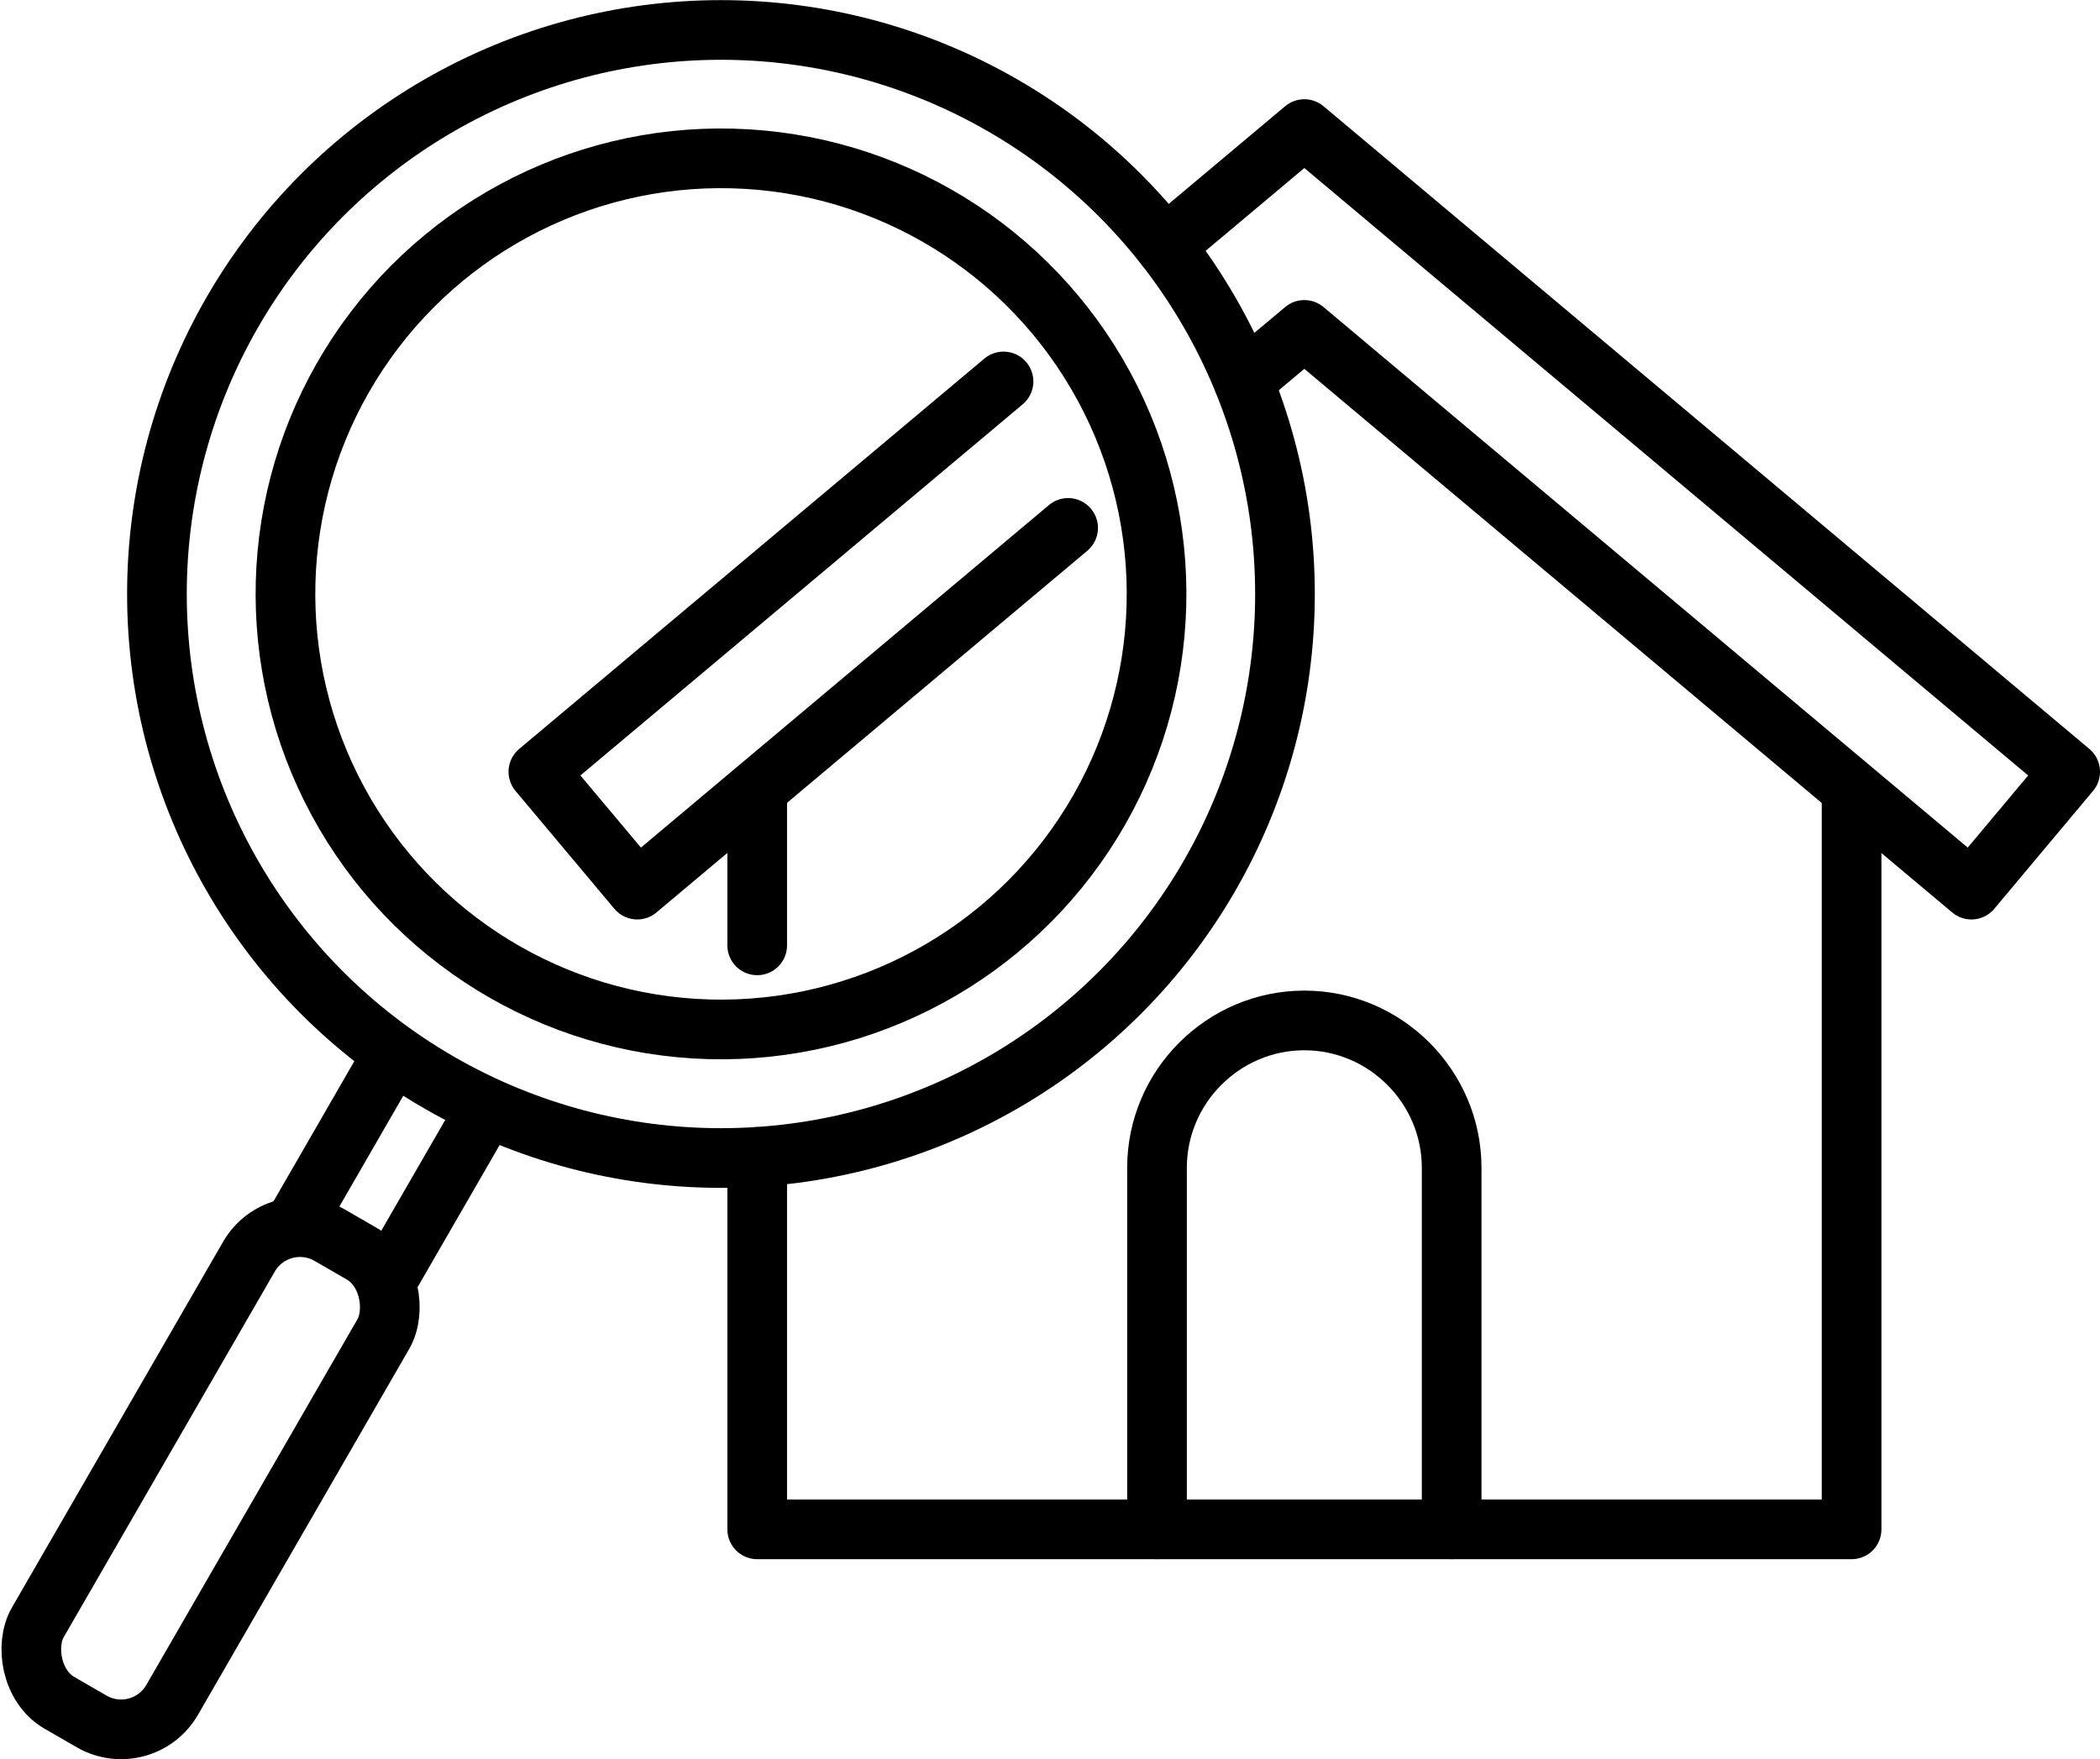
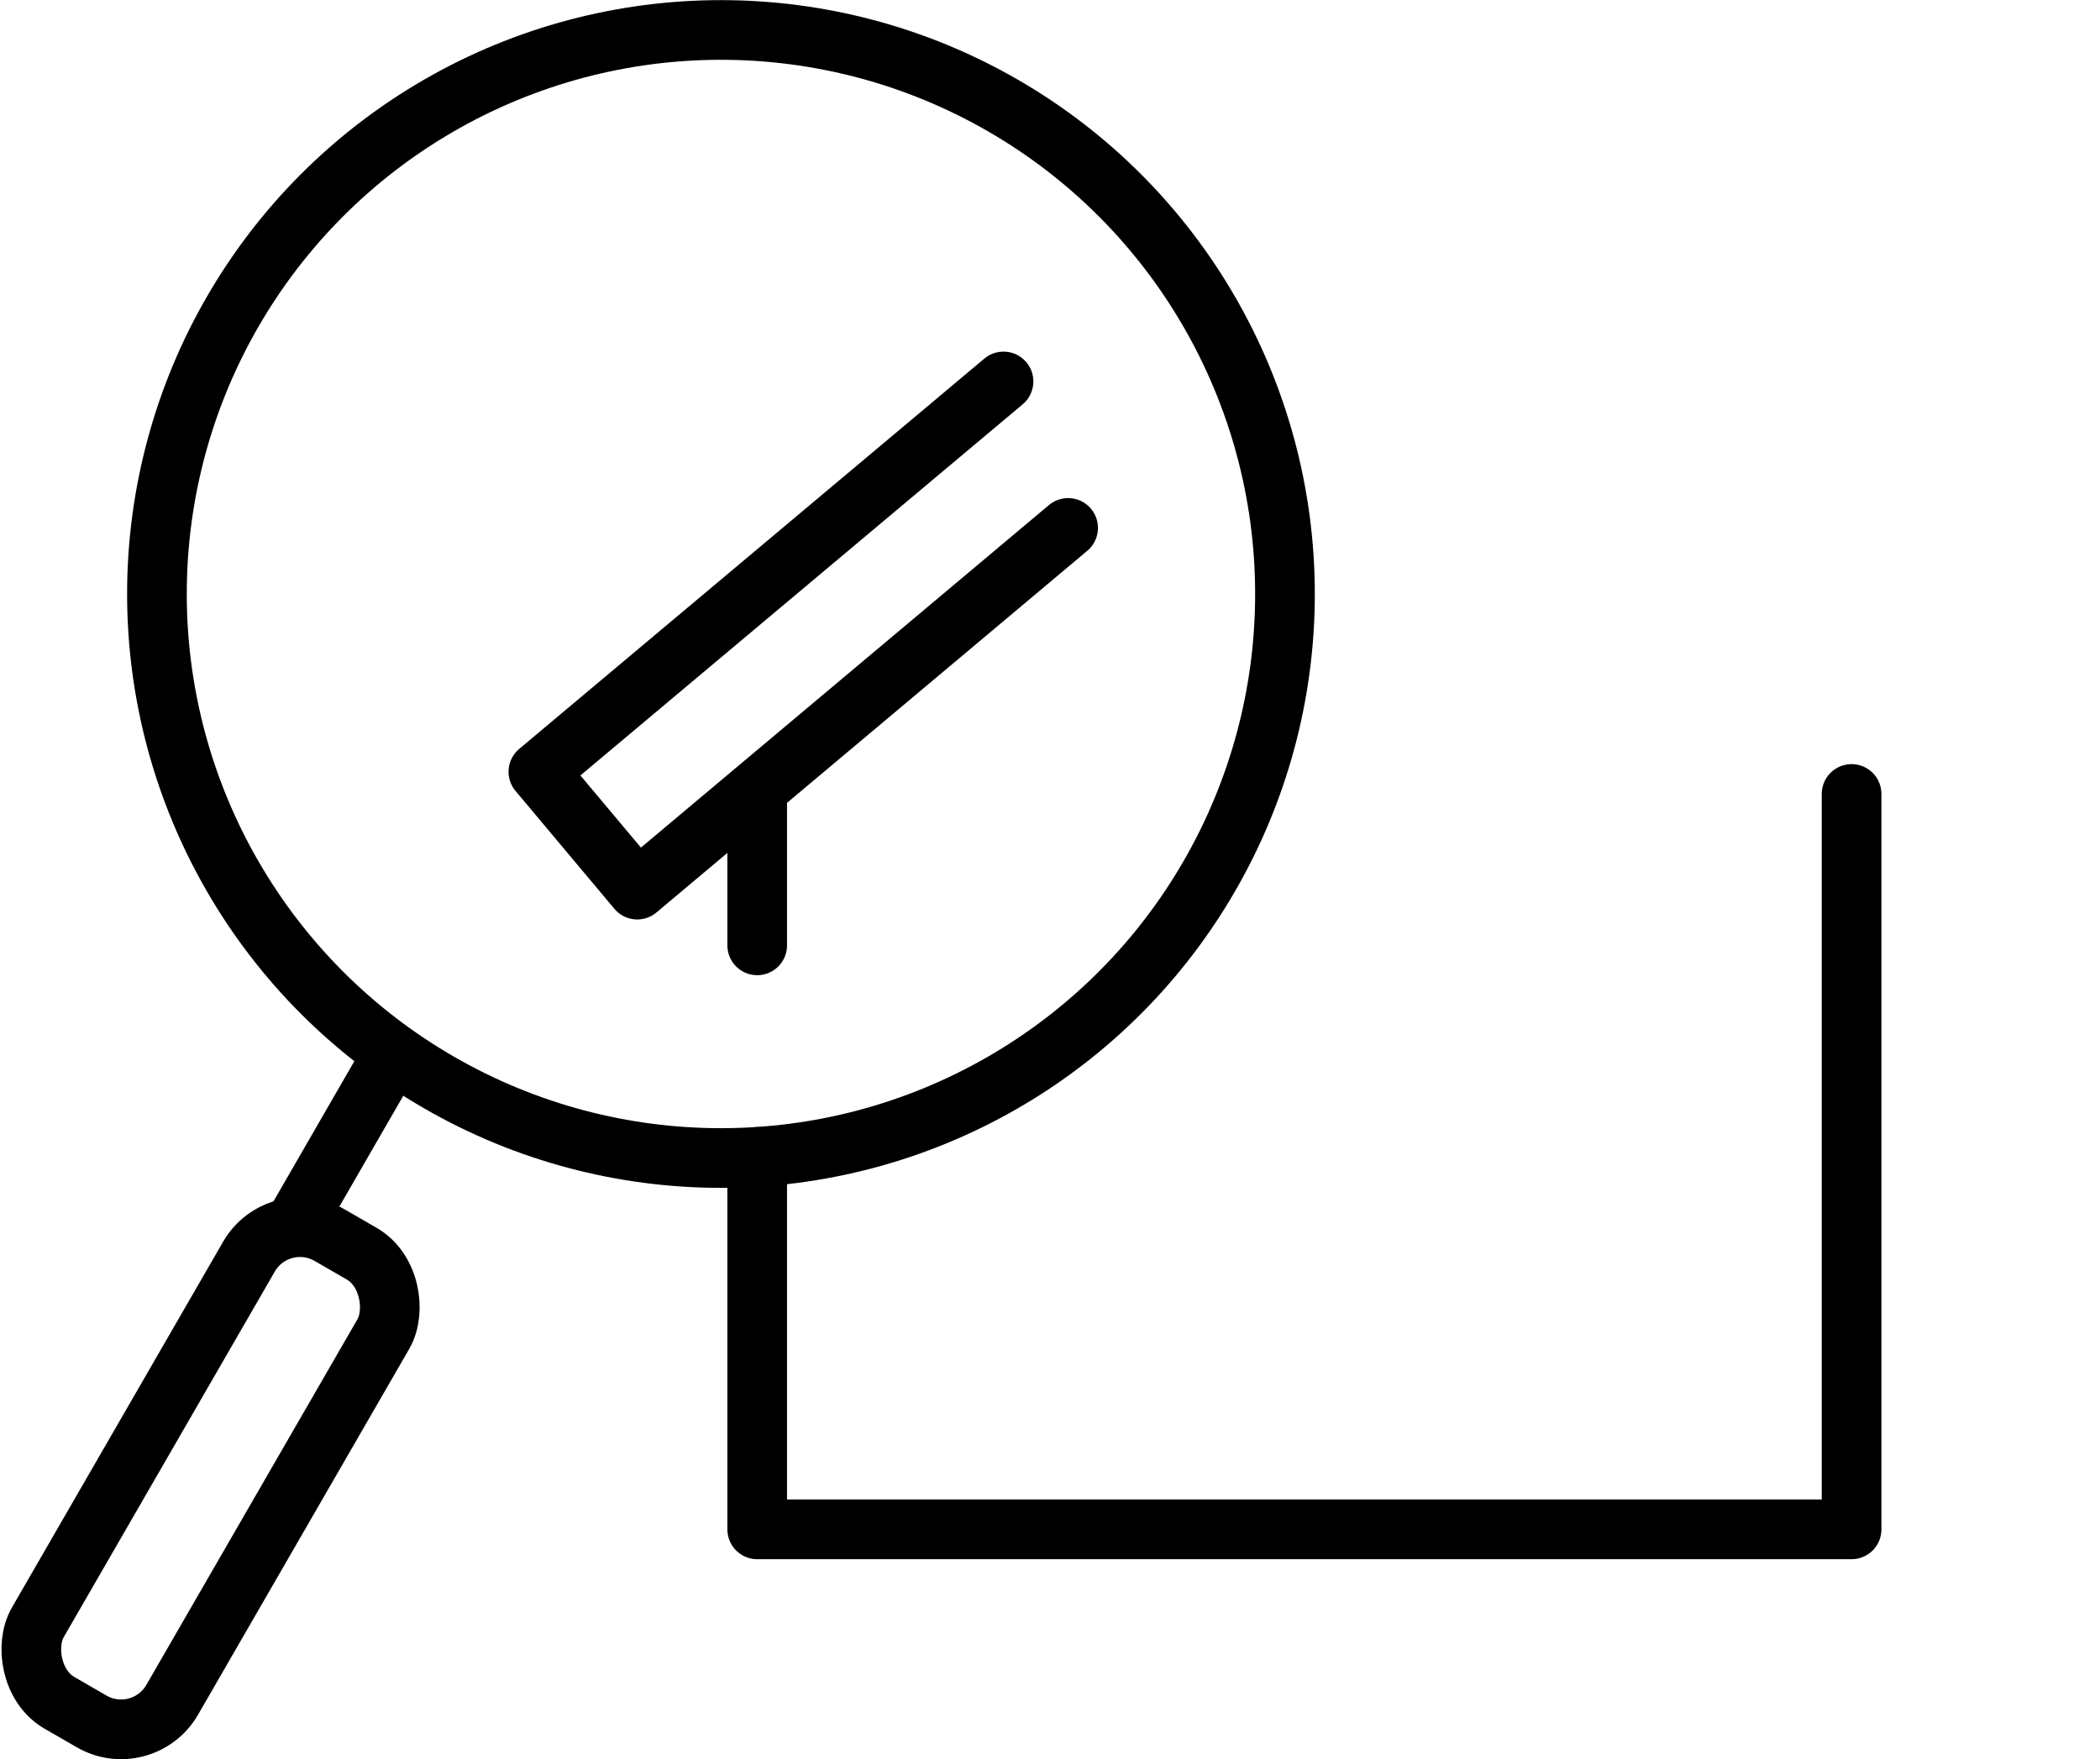
<svg xmlns="http://www.w3.org/2000/svg" id="_レイヤー_2" data-name="レイヤー 2" width="170.34" height="142.69" viewBox="0 0 170.34 142.69">
  <defs>
    <style>
      .cls-1 {
        fill: none;
        stroke: #000;
        stroke-linecap: round;
        stroke-linejoin: round;
        stroke-width: 4.84px;
      }
    </style>
  </defs>
  <g id="_具" data-name="具">
    <g>
      <g>
        <circle class="cls-1" cx="58.48" cy="48.18" r="45.75" />
-         <circle class="cls-1" cx="58.48" cy="48.18" r="35.33" transform="translate(8.72 105.31) rotate(-88.43)" />
-         <line class="cls-1" x1="31.82" y1="103.12" x2="39.4" y2="89.99" />
        <line class="cls-1" x1="31.81" y1="85.6" x2="24.23" y2="98.74" />
        <rect class="cls-1" x="10.78" y="98" width="12.58" height="43.81" rx="4.78" ry="4.78" transform="translate(-28.09 232.28) rotate(-150)" />
      </g>
      <g>
        <polyline class="cls-1" points="150.19 64.4 150.19 124.05 117.75 124.05 93.86 124.05 61.42 124.05 61.42 93.84" />
        <line class="cls-1" x1="61.42" y1="76.68" x2="61.42" y2="64.4" />
-         <path class="cls-1" d="m93.85,124.05v-29.33c0-6.57,5.38-11.95,11.95-11.95h0c6.57,0,11.95,5.38,11.95,11.95v29.33" />
-         <polyline class="cls-1" points="94.5 19.95 105.8 10.47 167.92 62.6 159.91 72.16 105.8 26.76 100.86 30.9" />
        <polyline class="cls-1" points="81.4 30.94 43.67 62.6 51.69 72.16 86.64 42.82" />
      </g>
    </g>
  </g>
</svg>